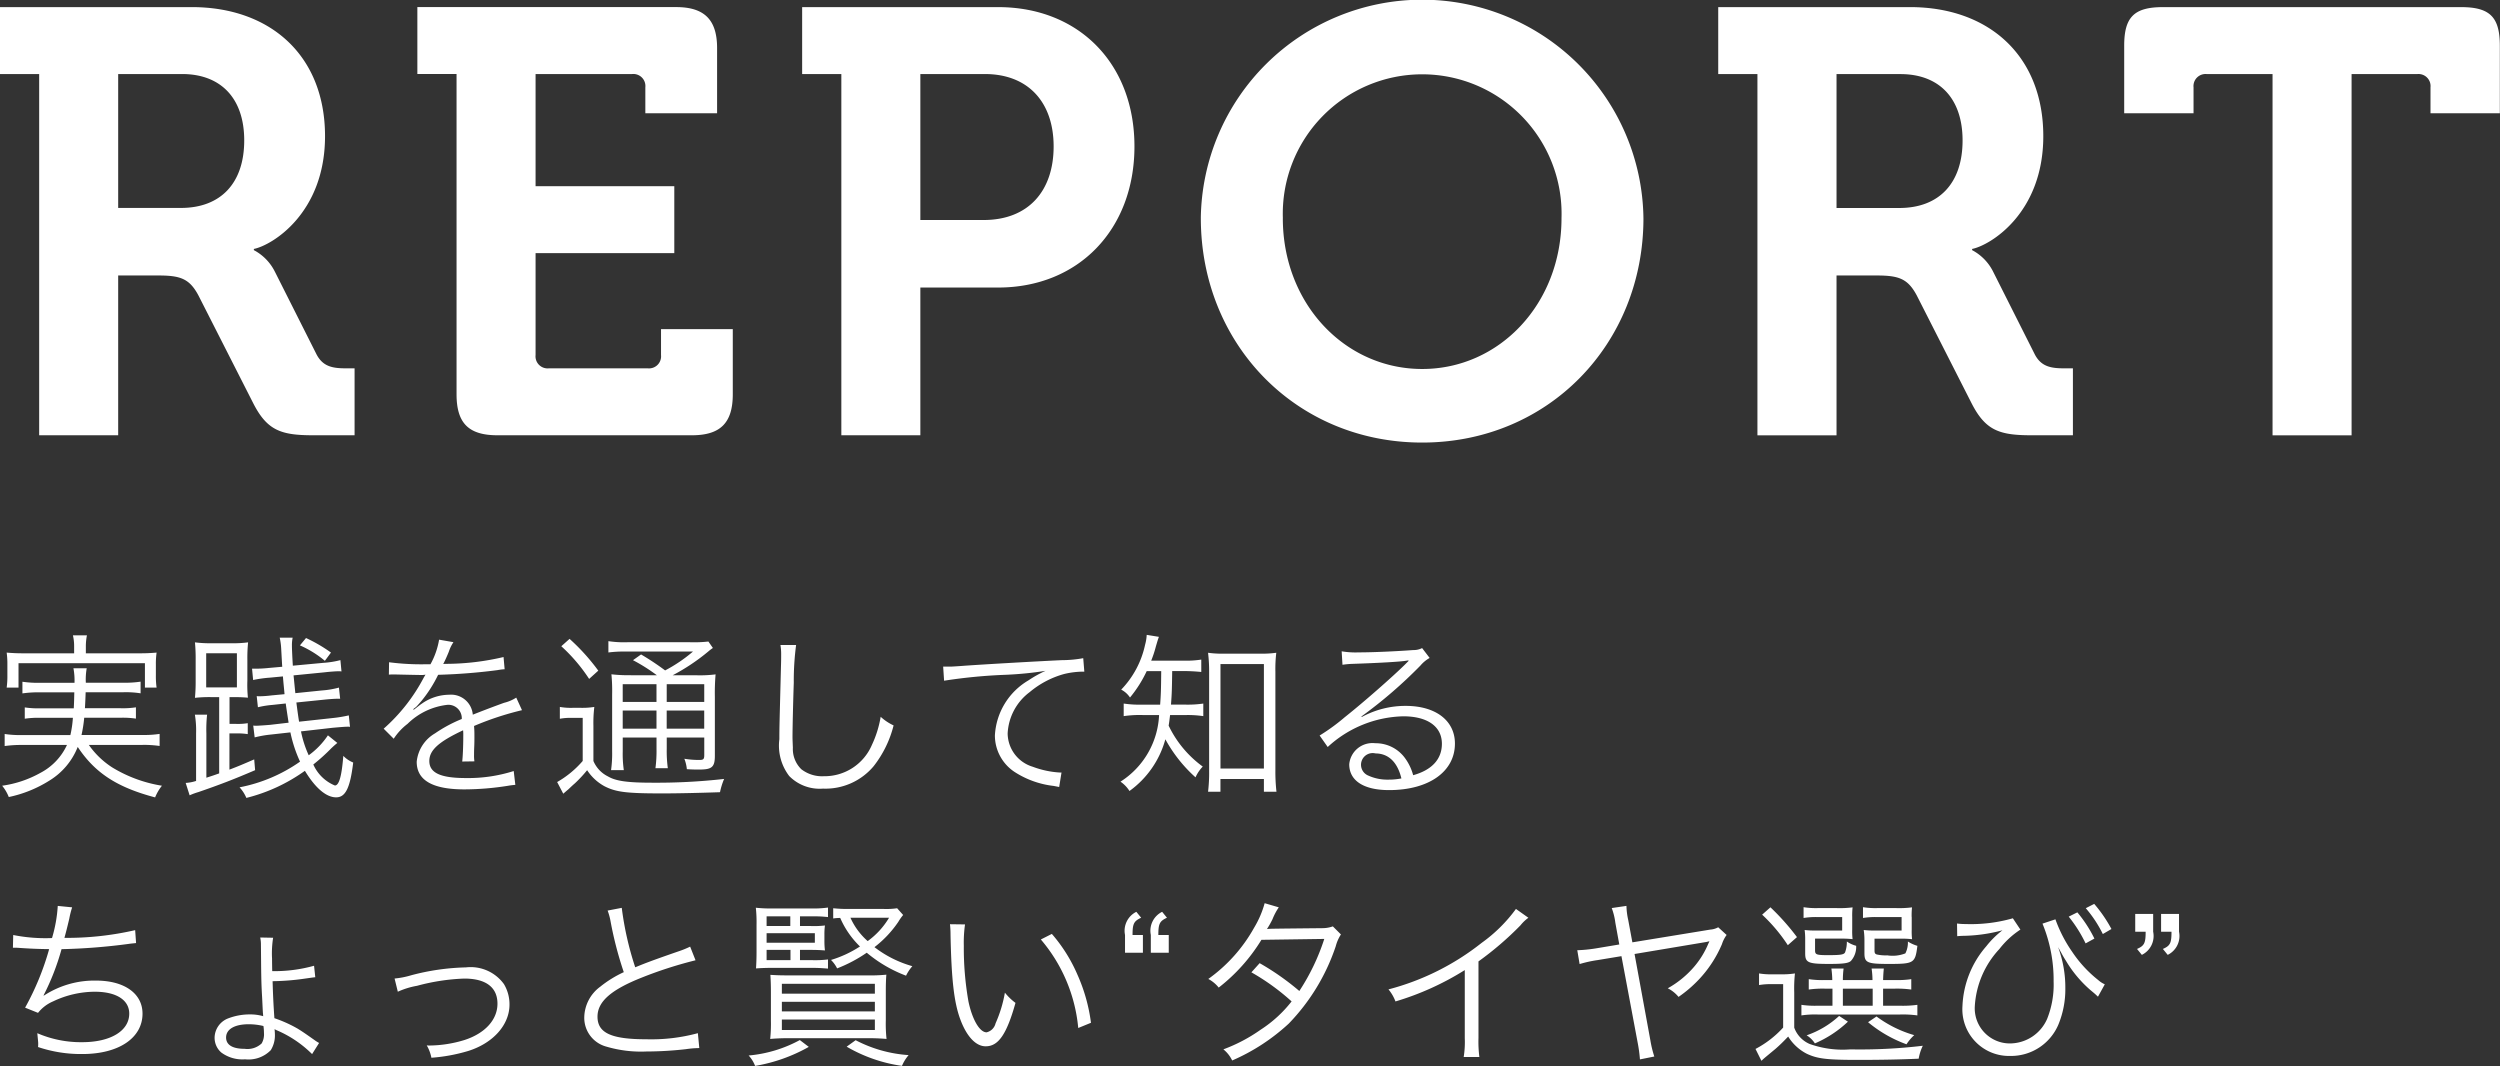
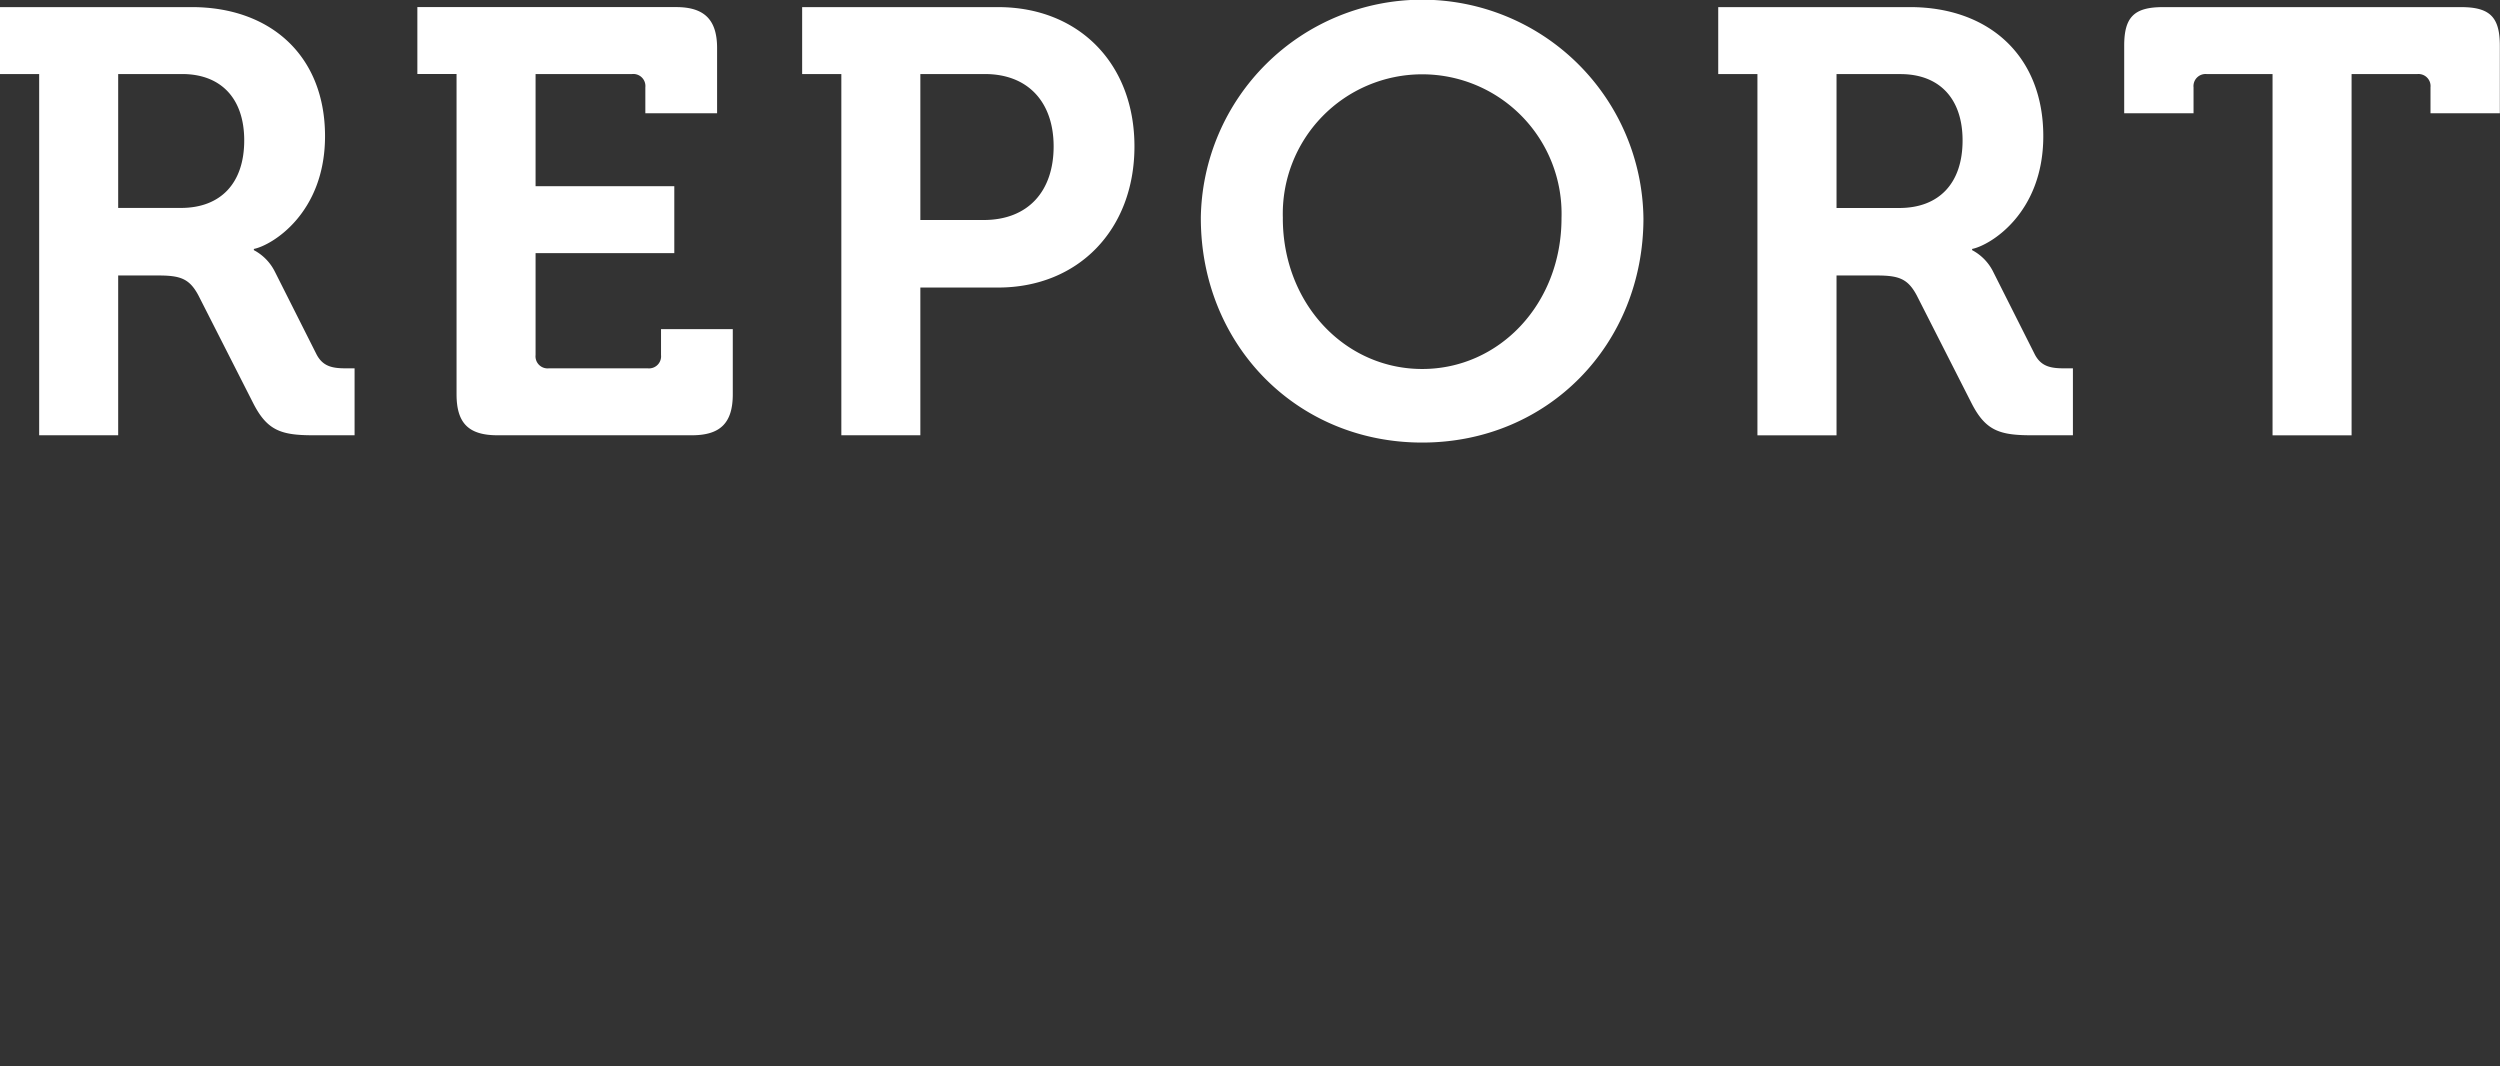
<svg xmlns="http://www.w3.org/2000/svg" id="グループ_11" data-name="グループ 11" width="207.25" height="88.375" viewBox="0 0 207.25 88.375">
  <rect x="0" y="0" width="207.25" height="88.375" fill="#333333" stroke="none" />
  <defs>
    <style>
      .cls-1 {
        fill: #fff;
        fill-rule: evenodd;
      }
    </style>
  </defs>
  <path id="REPORT" class="cls-1" d="M788.06,259.084h6.549V245.837h3.3c1.85,0,2.6.25,3.35,1.65l4.549,8.948c1.149,2.25,2.3,2.649,4.949,2.649h3.449v-5.548h-0.65c-1.1,0-1.949-.1-2.5-1.15l-3.45-6.849a4.073,4.073,0,0,0-1.749-1.8v-0.1c1.5-.3,5.9-2.95,5.9-9.348,0-6.7-4.549-10.7-11.047-10.7h-15.9v5.549h3.249v29.943Zm6.549-18.846v-11.1h5.3c3.2,0,5.149,2,5.149,5.5,0,3.549-1.95,5.6-5.249,5.6h-5.2Zm28.051,15.447c0,2.4,1,3.4,3.4,3.4h16.1c2.349,0,3.4-1,3.4-3.4v-5.4h-5.949v2.15a1,1,0,0,1-1.1,1.1h-8.2a1,1,0,0,1-1.1-1.1v-8.448h11.5v-5.549h-11.5v-9.3h8a1,1,0,0,1,1.1,1.1v2.15h5.948v-5.4c0-2.349-1.049-3.4-3.4-3.4H819.411v5.549h3.249v26.544Zm31.9,3.4h6.549V246.837h6.449c6.648,0,11.3-4.8,11.3-11.7s-4.649-11.547-11.3-11.547H851.31v5.549h3.249v29.943Zm6.549-17.846v-12.1h5.349c3.6,0,5.7,2.349,5.7,6,0,3.7-2.1,6.1-5.8,6.1h-5.249Zm23.252-.15c0,10.448,7.9,18.6,18.346,18.6s18.346-8.148,18.346-18.6A18.348,18.348,0,0,0,884.36,241.088Zm6.8,0a11.556,11.556,0,1,1,23.1,0c0,7.1-5.149,12.5-11.548,12.5S891.158,248.187,891.158,241.088Zm39.351,18h6.548V245.837h3.3c1.849,0,2.6.25,3.349,1.65l4.549,8.948c1.15,2.25,2.3,2.649,4.949,2.649h3.449v-5.548H956c-1.1,0-1.949-.1-2.5-1.15l-3.449-6.849a4.072,4.072,0,0,0-1.75-1.8v-0.1c1.5-.3,5.9-2.95,5.9-9.348,0-6.7-4.549-10.7-11.048-10.7h-15.9v5.549h3.25v29.943Zm6.548-18.846v-11.1h5.3c3.2,0,5.149,2,5.149,5.5,0,3.549-1.95,5.6-5.249,5.6h-5.2Zm36.149,18.846h6.549V229.141H985.2a1,1,0,0,1,1.1,1.1v2.15h5.748v-5.6c0-2.349-.8-3.2-3.2-3.2H964.108c-2.4,0-3.2.85-3.2,3.2v5.6h5.749v-2.15a1,1,0,0,1,1.1-1.1h5.449v29.943Z" transform="translate(-784.812 -223)" />
-   <path id="実践を通して知る_ちょっと賢い_タイヤ選び_" data-name="実践を通して知る ちょっと賢い“タイヤ選び”" class="cls-1" d="M796.644,284.75a9.669,9.669,0,0,1,1.4.09v-1a8.392,8.392,0,0,1-1.384.09h-5.09a11.253,11.253,0,0,0,.223-1.429H794.8a7.214,7.214,0,0,1,1.28.074v-0.938a7.1,7.1,0,0,1-1.28.075h-2.948c0.03-.491.045-0.849,0.06-1.325h3.126a7.9,7.9,0,0,1,1.429.089v-0.967a8.647,8.647,0,0,1-1.429.089h-3.111A5.4,5.4,0,0,1,792,278.4h-1.1a5.461,5.461,0,0,1,.089,1.205H788.1a8.772,8.772,0,0,1-1.429-.089v0.967a9.265,9.265,0,0,1,1.429-.089h2.872c-0.015.581-.015,0.744-0.044,1.325H788.16a7.281,7.281,0,0,1-1.295-.075v0.938a7.293,7.293,0,0,1,1.295-.074h2.694a8.727,8.727,0,0,1-.208,1.429h-4.079a8.191,8.191,0,0,1-1.369-.09v1a9.759,9.759,0,0,1,1.384-.09h3.781a4.94,4.94,0,0,1-2.188,2.307,9.035,9.035,0,0,1-3.185,1.072,3.481,3.481,0,0,1,.55.938,10.257,10.257,0,0,0,3.379-1.37,5.739,5.739,0,0,0,2.337-2.783c1.429,2.158,3.26,3.349,6.415,4.183a3.87,3.87,0,0,1,.566-0.968,11.336,11.336,0,0,1-4.123-1.518,6.951,6.951,0,0,1-1.935-1.861h4.465Zm-5.686-7.591h-4.093a14.876,14.876,0,0,1-1.5-.059,6.948,6.948,0,0,1,.059,1.012v0.863a6.9,6.9,0,0,1-.059,1.027h0.982v-2.024h10.479V280h0.967a6.782,6.782,0,0,1-.059-1.027V278.1a6.865,6.865,0,0,1,.059-1,14.751,14.751,0,0,1-1.488.059h-4.376v-0.565a4.767,4.767,0,0,1,.089-0.923h-1.161a3.867,3.867,0,0,1,.1.923v0.565Zm21.039,6.8a6.437,6.437,0,0,1-1.593,1.653,8.909,8.909,0,0,1-.64-1.98l2.635-.3c0.506-.044,1-0.089,1.265-0.089a0.794,0.794,0,0,1,.164.015l-0.1-.953a10.9,10.9,0,0,1-1.37.224l-2.753.3c-0.075-.461-0.134-0.893-0.224-1.592l2.2-.224c0.551-.059,1-0.089,1.295-0.089h0.134l-0.1-.923a7.254,7.254,0,0,1-1.414.238l-2.2.224c-0.074-.715-0.119-1.206-0.149-1.474l2.56-.253c0.521-.06,1-0.089,1.176-0.089a1.525,1.525,0,0,1,.238.015l-0.089-.938a7.4,7.4,0,0,1-1.384.223l-2.56.238c-0.045-.729-0.075-1.384-0.075-1.667a2.957,2.957,0,0,1,.06-0.655h-1.072a5.572,5.572,0,0,1,.119.864c0.075,1.354.075,1.354,0.09,1.548l-1.132.1a10,10,0,0,1-1.071.059h-0.3l0.089,0.938a10.243,10.243,0,0,1,1.37-.193l1.1-.105c0.045,0.581.089,0.938,0.134,1.474l-1.072.1a8.906,8.906,0,0,1-1.012.074,1.958,1.958,0,0,1-.223-0.014l0.1,0.922a7.827,7.827,0,0,1,1.206-.193l1.1-.119c0.06,0.446.179,1.206,0.238,1.593l-1.533.178c-0.357.03-.952,0.075-1.176,0.075a1.363,1.363,0,0,1-.223-0.015l0.119,0.982a8.962,8.962,0,0,1,1.355-.238l1.607-.179a11.078,11.078,0,0,0,.8,2.426,12.984,12.984,0,0,1-5.016,2.129,3.069,3.069,0,0,1,.566.878,14.235,14.235,0,0,0,4.852-2.247c0.863,1.428,1.771,2.2,2.59,2.2,0.774,0,1.161-.774,1.414-2.887a2.388,2.388,0,0,1-.819-0.551c-0.134,1.7-.357,2.456-0.7,2.456a3.356,3.356,0,0,1-1.787-1.741,15.86,15.86,0,0,0,1.5-1.355c0.223-.208.327-0.3,0.491-0.432Zm-9.02,3.156c-0.461.164-.461,0.164-1.057,0.357v-3.691a11.249,11.249,0,0,1,.06-1.533h-1.012a8.086,8.086,0,0,1,.1,1.548v3.944a3.412,3.412,0,0,1-.863.164l0.327,1.027a5.561,5.561,0,0,1,.729-0.268c1.742-.6,2.9-1.042,4.7-1.816l-0.075-.893c-0.967.417-1.309,0.566-2.054,0.848V283.8h0.551a5.514,5.514,0,0,1,.968.059v-0.908a5,5,0,0,1-.968.06H803.84v-2.218h0.224a12.463,12.463,0,0,1,1.3.045,10.663,10.663,0,0,1-.045-1.414V277.71a12.8,12.8,0,0,1,.06-1.459,9.482,9.482,0,0,1-1.4.075h-1.592a9.93,9.93,0,0,1-1.414-.075,13.608,13.608,0,0,1,.059,1.459v1.712a13.921,13.921,0,0,1-.059,1.429,10.857,10.857,0,0,1,1.354-.06h0.655v6.326Zm-1.072-9.958h2.546v2.828h-2.546v-2.828Zm7.77-.655a8.629,8.629,0,0,1,2.069,1.28l0.506-.684a12.521,12.521,0,0,0-2.069-1.206Zm10.575,1.563a20.707,20.707,0,0,1-3.185-.164l-0.015,1.027a2.8,2.8,0,0,1,.327-0.014h0.239c0.55,0.014,1.949.044,2.188,0.044a1.626,1.626,0,0,0,.282-0.03l-0.134.224a14.805,14.805,0,0,1-3.334,4.257l0.834,0.833a4.906,4.906,0,0,1,1.146-1.235,5.592,5.592,0,0,1,3.319-1.578,1.113,1.113,0,0,1,1.176,1.176,11.588,11.588,0,0,0-2.218,1.191,3.077,3.077,0,0,0-1.518,2.351c0,1.534,1.3,2.293,3.959,2.293a23.155,23.155,0,0,0,3.617-.3,5.507,5.507,0,0,1,.6-0.074l-0.134-1.147a12.456,12.456,0,0,1-3.974.581c-2.1,0-3.022-.432-3.022-1.414,0-.893.774-1.593,2.8-2.545a3.867,3.867,0,0,1,.015.446c0,0.908-.045,1.816-0.089,2.144l1.012-.015a3.219,3.219,0,0,1-.03-0.536c0-.134,0-0.342.015-0.67,0.015-.3.015-0.625,0.015-0.819,0-.372,0-0.521-0.03-0.908a24.738,24.738,0,0,1,3.974-1.309l-0.476-1.042a3.3,3.3,0,0,1-1.012.431c-0.655.238-1.5,0.551-2.59,0.983a1.806,1.806,0,0,0-1.965-1.652,3.96,3.96,0,0,0-2.247.729c-0.149.1-.149,0.1-0.685,0.521a0.115,0.115,0,0,1-.03-0.045v-0.015a0.015,0.015,0,0,0,.015-0.015c0.015-.014.089-0.074,0.194-0.148,0.059-.045.357-0.387,0.506-0.566a10.925,10.925,0,0,0,1.339-2.114,47.737,47.737,0,0,0,4.912-.387,4.767,4.767,0,0,1,.6-0.074l-0.09-1.012a20.943,20.943,0,0,1-4.688.565,2.523,2.523,0,0,0-.313.015c0.074-.134.268-0.536,0.461-1.012a3.255,3.255,0,0,1,.387-0.8l-1.19-.208a6.338,6.338,0,0,1-.715,2.039H820.25Zm16.856,0.908a11.807,11.807,0,0,1-1.607-.074,14.372,14.372,0,0,1,.059,1.682v4.7a9.9,9.9,0,0,1-.089,1.563h1.057a9.406,9.406,0,0,1-.089-1.563V284.14h2.8v0.938a10.835,10.835,0,0,1-.089,1.607h1.027a10.535,10.535,0,0,1-.09-1.607V284.14h3.111v1.444c0,0.357-.074.417-0.417,0.417a7.609,7.609,0,0,1-1.235-.1,3.178,3.178,0,0,1,.208.864c0.447,0.03.7,0.03,1.042,0.03,1.042,0,1.28-.209,1.28-1.147v-4.912a17.941,17.941,0,0,1,.06-1.83,10.411,10.411,0,0,1-1.623.074h-1.935a16.773,16.773,0,0,0,2.962-1.98,3.614,3.614,0,0,1,.373-0.282l-0.373-.536a10.492,10.492,0,0,1-1.518.059h-5.194a8.631,8.631,0,0,1-1.578-.089v0.938a9.922,9.922,0,0,1,1.488-.075h5.522a12.377,12.377,0,0,1-2.307,1.563,21.866,21.866,0,0,0-1.994-1.324l-0.67.476a14.415,14.415,0,0,1,1.98,1.25h-2.159Zm2.977,0.744h3.111v1.474h-3.111v-1.474Zm-0.848,0v1.474h-2.8v-1.474h2.8Zm-2.8,2.188h2.8v1.5h-2.8v-1.5Zm6.757,1.5h-3.111v-1.5h3.111v1.5Zm-11.848-6.832a14.062,14.062,0,0,1,2.307,2.709l0.759-.685a17.109,17.109,0,0,0-2.381-2.635Zm-0.119,6.013a4.732,4.732,0,0,1,1-.074h0.893v3.572A8.067,8.067,0,0,1,831,287.831l0.506,0.968c0.208-.179.253-0.223,0.417-0.357,0.253-.238.312-0.3,0.55-0.506a10.666,10.666,0,0,0,1.012-1.087,4.023,4.023,0,0,0,1.429,1.325c0.953,0.491,1.831.6,4.778,0.6,1.384,0,3.186-.045,4.808-0.1a5.807,5.807,0,0,1,.342-1.1,49.985,49.985,0,0,1-5.939.312c-2.069,0-3.036-.134-3.691-0.521a2.519,2.519,0,0,1-1.206-1.28v-2.917a11.04,11.04,0,0,1,.075-1.563,6.435,6.435,0,0,1-1.117.074h-0.684a5.268,5.268,0,0,1-1.057-.074v1Zm18.285-6.117a4.533,4.533,0,0,1,.06.788c0,0.239,0,.521-0.015.968-0.119,4.689-.134,5.061-0.134,6.058a4.146,4.146,0,0,0,.818,3.051,3.532,3.532,0,0,0,2.8,1.042,5.212,5.212,0,0,0,4.2-1.86,9.057,9.057,0,0,0,1.652-3.379,4.177,4.177,0,0,1-1.071-.715,8.834,8.834,0,0,1-.73,2.337,4.273,4.273,0,0,1-3.989,2.59,2.807,2.807,0,0,1-1.86-.58,2.344,2.344,0,0,1-.7-1.787c-0.015-.342-0.03-0.714-0.03-0.893,0-.669.045-2.694,0.105-4.48a22.918,22.918,0,0,1,.193-3.14h-1.3Zm13.567,2.962a43.7,43.7,0,0,1,5.135-.492,28.822,28.822,0,0,0,3.275-.327,9.668,9.668,0,0,0-1.414.789,5.642,5.642,0,0,0-2.784,4.569,3.626,3.626,0,0,0,1.652,3.037,7.52,7.52,0,0,0,3.215,1.146c0.239,0.045.3,0.059,0.462,0.089l0.193-1.2h-0.149a7.627,7.627,0,0,1-2.232-.477,2.918,2.918,0,0,1-2.084-2.753,4.55,4.55,0,0,1,1.831-3.439,7.557,7.557,0,0,1,2.858-1.5,6.894,6.894,0,0,1,1.667-.194l-0.09-1.116a9.938,9.938,0,0,1-1.771.164c-1.92.089-6.683,0.357-8.454,0.491-0.462.03-.64,0.045-0.849,0.045H863Zm18-.8c-0.015,1.652-.03,1.965-0.089,2.783h-1.414a9.106,9.106,0,0,1-1.608-.089v1.042a9.118,9.118,0,0,1,1.578-.09H880.9a6.914,6.914,0,0,1-3.2,5.523,2.632,2.632,0,0,1,.745.774,7.822,7.822,0,0,0,2.976-4.287,11.825,11.825,0,0,0,2.5,3.155,3.061,3.061,0,0,1,.6-0.893,8.988,8.988,0,0,1-2.828-3.393c0.06-.358.075-0.536,0.119-0.879h1.34a9.054,9.054,0,0,1,1.414.09v-1.042a8.807,8.807,0,0,1-1.414.089h-1.265c0.074-1,.074-1.176.1-2.783h0.953c0.506,0,1,.03,1.458.074V277.68a8.209,8.209,0,0,1-1.458.089h-2.694a9.113,9.113,0,0,0,.387-1.175c0.134-.447.163-0.566,0.253-0.8l-1.012-.164a3.659,3.659,0,0,1-.134.819,7.659,7.659,0,0,1-1.98,3.721,1.951,1.951,0,0,1,.729.655,10.254,10.254,0,0,0,1.385-2.188h1.205Zm4.912,8.945h3.6v1.057h1.042a14.639,14.639,0,0,1-.089-1.8v-8.157a11.344,11.344,0,0,1,.074-1.562,8.419,8.419,0,0,1-1.339.074h-2.977a8.318,8.318,0,0,1-1.34-.074,12.9,12.9,0,0,1,.089,1.562v8.261a13.17,13.17,0,0,1-.089,1.7h1.027v-1.057Zm0-9.526h3.6v8.663h-3.6v-8.663Zm10.114,0.06a7.264,7.264,0,0,1,.8-0.075c2.263-.074,4.049-0.178,4.525-0.268a0.618,0.618,0,0,1,.134-0.014l0.03,0.029-0.06.06c-0.029.03-.059,0.059-0.059,0.059l-0.208.209c-1.028,1.012-3.379,3.081-4.972,4.346a16.454,16.454,0,0,1-2.084,1.518l0.67,0.953a9.55,9.55,0,0,1,6.266-2.545c2.01,0,3.2.848,3.2,2.277,0,1.265-.819,2.173-2.382,2.605a4.247,4.247,0,0,0-.685-1.429,3,3,0,0,0-2.456-1.221,1.934,1.934,0,0,0-2.158,1.742c0,1.369,1.206,2.143,3.3,2.143,3.3,0,5.462-1.533,5.462-3.855,0-1.905-1.592-3.126-4.078-3.126a7.545,7.545,0,0,0-3.647.923l-0.03-.044a38.173,38.173,0,0,0,4.9-4.228,2.767,2.767,0,0,1,.759-0.625l-0.625-.818a1.513,1.513,0,0,1-.714.163c-1.34.1-3.319,0.194-4.555,0.194a6.824,6.824,0,0,1-1.4-.09Zm4.882,9.422a5.385,5.385,0,0,1-1.087.1,3.809,3.809,0,0,1-1.667-.342,0.968,0.968,0,0,1,.61-1.831C899.917,285.465,900.661,286.179,900.989,287.534ZM785.883,301.567H786c0.089,0,.223,0,0.417.015,0.863,0.06,1.518.09,2.47,0.1a22.431,22.431,0,0,1-1.994,4.853l1.072,0.431a3.182,3.182,0,0,1,1.25-.952,8.106,8.106,0,0,1,3.453-.8c1.786,0,2.858.685,2.858,1.816,0,1.429-1.548,2.367-3.9,2.367a9.086,9.086,0,0,1-3.721-.745c0.045,0.477.074,0.745,0.074,0.819v0.089a1.761,1.761,0,0,1-.014.239,11.143,11.143,0,0,0,3.676.58c3.007,0,4.986-1.325,4.986-3.349,0-1.667-1.5-2.739-3.855-2.739a7.635,7.635,0,0,0-4.331,1.251l-0.015-.03a20.064,20.064,0,0,0,1.488-3.826,49.636,49.636,0,0,0,5.523-.431c0.312-.045.4-0.045,0.655-0.075l-0.075-1.071a25.277,25.277,0,0,1-5.864.64c0.148-.536.193-0.715,0.4-1.578a7.478,7.478,0,0,1,.239-0.953L789.6,298.1a11.636,11.636,0,0,1-.476,2.665,13.653,13.653,0,0,1-3.216-.253Zm20.5-.848a2.67,2.67,0,0,1,.059.476l0.015,1.623c0.015,1.488.03,1.935,0.089,2.947,0.06,1.235.06,1.235,0.075,1.3a0.657,0.657,0,0,0,.015.178,3.889,3.889,0,0,0-1.117-.148,4.959,4.959,0,0,0-1.786.327,1.739,1.739,0,0,0-1.131,1.608,1.614,1.614,0,0,0,.551,1.22,2.937,2.937,0,0,0,1.979.566,2.571,2.571,0,0,0,2.129-.759,2.308,2.308,0,0,0,.342-1.206,4.978,4.978,0,0,0-.03-0.536,1.682,1.682,0,0,0,.239.119,9.329,9.329,0,0,1,2.872,1.95l0.581-.923a2.861,2.861,0,0,1-.357-0.223c-0.908-.64-1.042-0.729-1.429-0.968a10.921,10.921,0,0,0-1.92-.863c-0.09-1.295-.12-2.1-0.149-3.066a20.092,20.092,0,0,0,2.738-.223c0.64-.09.64-0.09,0.8-0.105l-0.1-.952a12.193,12.193,0,0,1-3.468.446c-0.015-.655-0.015-1-0.015-1.042a8.163,8.163,0,0,1,.089-1.726Zm0.268,7.338a3.909,3.909,0,0,1,.044.581,1.484,1.484,0,0,1-.193.863,1.723,1.723,0,0,1-1.414.446c-1,0-1.533-.327-1.533-0.937,0-.685.7-1.1,1.875-1.1A5.17,5.17,0,0,1,806.654,308.057Zm11.14-2.843a6.581,6.581,0,0,1,1.593-.491,17.278,17.278,0,0,1,3.914-.6c1.8,0,2.754.729,2.754,2.083,0,1.325-1.027,2.456-2.724,3.007a10.137,10.137,0,0,1-2.932.461,1.194,1.194,0,0,1-.208-0.014,3.275,3.275,0,0,1,.387,1.027,14.124,14.124,0,0,0,3.066-.566c2.069-.655,3.408-2.173,3.408-3.84a3.253,3.253,0,0,0-.461-1.7,3.405,3.405,0,0,0-3.156-1.384,19.176,19.176,0,0,0-4.539.655,7.038,7.038,0,0,1-1.37.268Zm17.392-6.728a4.933,4.933,0,0,1,.253.938,30.312,30.312,0,0,0,1.087,4.168,9.277,9.277,0,0,0-1.95,1.205,3.222,3.222,0,0,0-1.325,2.531,2.471,2.471,0,0,0,1.846,2.441,10.121,10.121,0,0,0,3.3.4,29.846,29.846,0,0,0,3.29-.194,7.729,7.729,0,0,1,1.1-.089l-0.119-1.236a14.762,14.762,0,0,1-4.257.506c-2.917,0-4.063-.52-4.063-1.875,0-1.235,1.1-2.218,3.646-3.23a34.335,34.335,0,0,1,4.481-1.444l-0.447-1.131a7.968,7.968,0,0,1-.953.387c-2.307.8-2.723,0.968-3.6,1.325a25.941,25.941,0,0,1-1.116-4.927Zm15.948,3.26h0.76c0.625,0,.893.015,1.309,0.045a6.27,6.27,0,0,1-.044-0.789v-0.551a5.289,5.289,0,0,1,.044-0.729,7.663,7.663,0,0,1-1.22.044h-0.849v-0.8h1.042a9.892,9.892,0,0,1,1.28.059v-0.789a8.556,8.556,0,0,1-1.384.075h-3.14a11.678,11.678,0,0,1-1.459-.06,11.188,11.188,0,0,1,.059,1.429v2.248c0,0.476-.014.922-0.044,1.354,0.461-.03.789-0.045,1.31-0.045h3.364c0.461,0,.714.015,1.294,0.06v-0.759a8.764,8.764,0,0,1-1.294.059h-1.028v-0.848Zm-0.788,0v0.848h-1.98v-0.848h1.98Zm-1.98-.595v-0.789h4v0.789h-4Zm0-1.385v-0.8h1.965v0.8h-1.965Zm10.821-1.473a5.945,5.945,0,0,1-1.116.059h-2.858a11.191,11.191,0,0,1-1.325-.059v0.848a4.246,4.246,0,0,1,.581-0.044,7.413,7.413,0,0,0,1.637,2.366,9.309,9.309,0,0,1-2.4,1.117,2.687,2.687,0,0,1,.506.7,11.9,11.9,0,0,0,2.456-1.3,11.273,11.273,0,0,0,3.259,1.905,3.508,3.508,0,0,1,.521-0.789,9.259,9.259,0,0,1-3.14-1.577,9.057,9.057,0,0,0,1.979-2.1,3.9,3.9,0,0,1,.4-0.566Zm-0.67.789a6.455,6.455,0,0,1-1.771,1.935,5.676,5.676,0,0,1-1.429-1.935h3.2Zm-9.794,8.529a12.116,12.116,0,0,1-.059,1.518,16,16,0,0,1,1.667-.06h6.311a16.01,16.01,0,0,1,1.667.06,11.677,11.677,0,0,1-.06-1.548v-2.337c0-.685.015-1.072,0.045-1.444a13.088,13.088,0,0,1-1.533.06h-6.534c-0.789,0-1.072-.015-1.548-0.045,0.029,0.461.044,0.833,0.044,1.444v2.352Zm0.908-3.052h7.71v0.819h-7.71v-0.819Zm0,1.489h7.71v0.8h-7.71v-0.8Zm0,1.473h7.71v0.864h-7.71v-0.864Zm1.489,1.7a10.883,10.883,0,0,1-4.242,1.28,2.675,2.675,0,0,1,.535.863,13.637,13.637,0,0,0,4.451-1.577ZM855,309.769a12.556,12.556,0,0,0,4.585,1.592,3.459,3.459,0,0,1,.551-0.893,11.011,11.011,0,0,1-4.391-1.235Zm8.566-10.151a7.964,7.964,0,0,1,.045.878c0.074,3.661.282,5.567,0.8,6.981s1.28,2.262,2.114,2.262c1.057,0,1.742-1,2.471-3.6a4.751,4.751,0,0,1-.878-0.848,10.745,10.745,0,0,1-.774,2.545,1,1,0,0,1-.745.744c-0.565,0-1.175-1.027-1.5-2.545a25.518,25.518,0,0,1-.387-4.629,10.853,10.853,0,0,1,.1-1.772Zm7.532,1.265a13.147,13.147,0,0,1,3.1,7.338l1.056-.432a14.238,14.238,0,0,0-1.116-3.974,12.941,12.941,0,0,0-2.128-3.394Zm6.972,1.1h1.489v-1.473H878.7c0-.923.1-1.147,0.714-1.429l-0.4-.492a1.754,1.754,0,0,0-.938,1.921v1.473Zm2.144,0h1.488v-1.473h-0.863c0-.923.1-1.147,0.714-1.429l-0.4-.492a1.752,1.752,0,0,0-.938,1.921v1.473Zm9.439-4.108a8.128,8.128,0,0,1-.878,2.039,12.948,12.948,0,0,1-3.795,4.242,2.749,2.749,0,0,1,.863.715,14.785,14.785,0,0,0,3.542-3.96l5.21-.074a17.791,17.791,0,0,1-2.069,4.317,21.288,21.288,0,0,0-3.289-2.308l-0.685.76a18.661,18.661,0,0,1,3.334,2.411,10.436,10.436,0,0,1-2.575,2.352,13.432,13.432,0,0,1-3.081,1.622,2.646,2.646,0,0,1,.729.923,16.626,16.626,0,0,0,4.7-3.066,16.94,16.94,0,0,0,3.885-6.4,3.339,3.339,0,0,1,.431-0.982l-0.67-.67a2.586,2.586,0,0,1-.863.149c-4.391.045-4.391,0.045-4.6,0.074a7.575,7.575,0,0,0,.461-0.818,4.986,4.986,0,0,1,.521-0.983Zm20.831,0.476a12.483,12.483,0,0,1-2.843,2.813,20.969,20.969,0,0,1-7.725,3.856,3.453,3.453,0,0,1,.58,1,23.268,23.268,0,0,0,5.746-2.6v5.656a7.7,7.7,0,0,1-.09,1.548h1.3a9.969,9.969,0,0,1-.074-1.578V302.7a26.278,26.278,0,0,0,3.483-2.992,3.343,3.343,0,0,1,.655-0.625Zm16.767,1.519a1.56,1.56,0,0,1-.655.193l-6.46,1.057-0.343-1.846a5.888,5.888,0,0,1-.148-1.176l-1.221.179a5.29,5.29,0,0,1,.3,1.22l0.327,1.8-1.965.328a11.925,11.925,0,0,1-1.518.149l0.194,1.146a10.211,10.211,0,0,1,1.488-.328l1.98-.327,1.354,7.219a12.341,12.341,0,0,1,.179,1.34l1.191-.239a9.038,9.038,0,0,1-.328-1.354l-1.31-7.145,5.865-.982c0.119-.015.208-0.045,0.342-0.074a1.731,1.731,0,0,1-.089.193,7.23,7.23,0,0,1-1.191,1.935,8.016,8.016,0,0,1-2.173,1.771,2.777,2.777,0,0,1,.893.715,10.56,10.56,0,0,0,1.7-1.459,9.855,9.855,0,0,0,1.9-2.917,2.524,2.524,0,0,1,.387-0.759Zm9.473,5.09v1.414h-1.235a7.46,7.46,0,0,1-1.34-.074v0.878a7.533,7.533,0,0,1,1.355-.075h6.8a8.8,8.8,0,0,1,1.458.075V306.3a8.822,8.822,0,0,1-1.458.074h-1.384v-1.414h0.937a8.56,8.56,0,0,1,1.4.074v-0.863a7.706,7.706,0,0,1-1.369.075h-0.967c0.014-.447.029-0.64,0.059-0.953h-1.012a7.042,7.042,0,0,1,.074.953h-2.456a7.245,7.245,0,0,1,.06-0.953h-1.012a7.677,7.677,0,0,1,.074.953h-0.58a7.52,7.52,0,0,1-1.37-.075v0.863a8.156,8.156,0,0,1,1.385-.074h0.58Zm0.863,0h2.471v1.414h-2.471v-1.414Zm0.774-5.939a6.329,6.329,0,0,1,.03-0.8,8.463,8.463,0,0,1-1.31.06h-1.577a6.521,6.521,0,0,1-1.176-.075V299.1a6.428,6.428,0,0,1,1.176-.075h2.024v1.116h-2.173a7.043,7.043,0,0,1-.938-0.044,5.915,5.915,0,0,1,.045.818v1.117c0,0.774.238,0.878,1.979,0.878,1.206,0,1.608-.06,1.816-0.253a1.751,1.751,0,0,0,.432-1.25,2.4,2.4,0,0,1-.774-0.358,2.465,2.465,0,0,1-.149.908c-0.1.179-.342,0.224-1.414,0.224-0.982,0-1.072-.045-1.072-0.417v-0.953h2.188a8.077,8.077,0,0,1,.923.045,5.617,5.617,0,0,1-.03-0.789v-1.042Zm4.927,0a6.089,6.089,0,0,1,.03-0.8,8.463,8.463,0,0,1-1.31.06h-1.578a6.535,6.535,0,0,1-1.176-.075V299.1a6.434,6.434,0,0,1,1.176-.075h2.025v1.116h-2.188a7.306,7.306,0,0,1-.953-0.044,5.72,5.72,0,0,1,.06.833v1.087c0,0.789.223,0.893,2.009,0.893,2.1,0,2.2-.06,2.381-1.5a3.039,3.039,0,0,1-.788-0.358,1.989,1.989,0,0,1-.209.983,2.89,2.89,0,0,1-1.5.164,3.388,3.388,0,0,1-.878-0.075c-0.149-.059-0.179-0.119-0.179-0.357v-0.953H942.4a8.077,8.077,0,0,1,.923.045,5.723,5.723,0,0,1-.03-0.789v-1.042Zm-6.013,8.2a7.594,7.594,0,0,1-2.694,1.607,2.1,2.1,0,0,1,.684.67,9.293,9.293,0,0,0,2.739-1.8Zm2.4,0.52a10.658,10.658,0,0,0,3.186,1.831,3.689,3.689,0,0,1,.64-0.759,9.741,9.741,0,0,1-3.126-1.548Zm-8.782-8.915a13.593,13.593,0,0,1,2.129,2.53l0.759-.67a19.552,19.552,0,0,0-2.2-2.471Zm-0.253,5.834a5.8,5.8,0,0,1,1.087-.074h0.908v3.6a8.316,8.316,0,0,1-2.292,1.771l0.491,0.983c0.208-.194.208-0.194,0.476-0.417l0.7-.581c0.342-.3.6-0.55,1.042-1.012a3.9,3.9,0,0,0,1.548,1.429c0.893,0.417,1.667.506,4.271,0.506,1.8,0,3.469-.03,5-0.1a3.932,3.932,0,0,1,.342-1.072,43.826,43.826,0,0,1-6,.3,8.17,8.17,0,0,1-3.379-.447,2.345,2.345,0,0,1-1.28-1.354v-2.932a11.513,11.513,0,0,1,.059-1.563,6.719,6.719,0,0,1-1.131.074h-0.7a6.091,6.091,0,0,1-1.146-.074v0.967Zm25.668-5.671a11.333,11.333,0,0,1,1.4,2.218l0.73-.4a10.692,10.692,0,0,0-1.414-2.173Zm1.414-.7a10.062,10.062,0,0,1,1.414,2.143l0.715-.417a11.5,11.5,0,0,0-1.429-2.083Zm-10.657,2.322c0.149-.015.149-0.015,0.432-0.03a13.2,13.2,0,0,0,3.319-.461,7.452,7.452,0,0,0-1.34,1.324A8.023,8.023,0,0,0,947.5,306.4a3.87,3.87,0,0,0,3.959,4.138,4.266,4.266,0,0,0,3.989-2.59,7.67,7.67,0,0,0,.58-3.037,9.56,9.56,0,0,0-.6-3.393c0.119,0.208.119,0.208,0.3,0.536,0.149,0.282.268,0.461,0.506,0.848a9.9,9.9,0,0,0,1.89,2.188c0.342,0.283.342,0.283,0.61,0.536L959.3,304.6a2.162,2.162,0,0,1-.551-0.357,10.233,10.233,0,0,1-2.143-2.322,11.491,11.491,0,0,1-1.4-2.709l-1.072.357a12.261,12.261,0,0,1,.923,4.793,7.649,7.649,0,0,1-.536,3.1,3.383,3.383,0,0,1-3.066,2.039,2.911,2.911,0,0,1-2.932-3.081,7.592,7.592,0,0,1,2.039-4.748,7.142,7.142,0,0,1,1.741-1.608l-0.625-.938a12.647,12.647,0,0,1-3.929.477,4.842,4.842,0,0,1-.7-0.045Zm18.389-1.846h-1.488v1.474h0.863c0,0.937-.1,1.161-0.714,1.429l0.4,0.491a1.741,1.741,0,0,0,.938-1.92v-1.474Zm-2.143,0h-1.489v1.474h0.864c0,0.937-.1,1.161-0.715,1.429l0.4,0.491a1.742,1.742,0,0,0,.938-1.92v-1.474Z" transform="translate(-784.812 -223)" />
</svg>